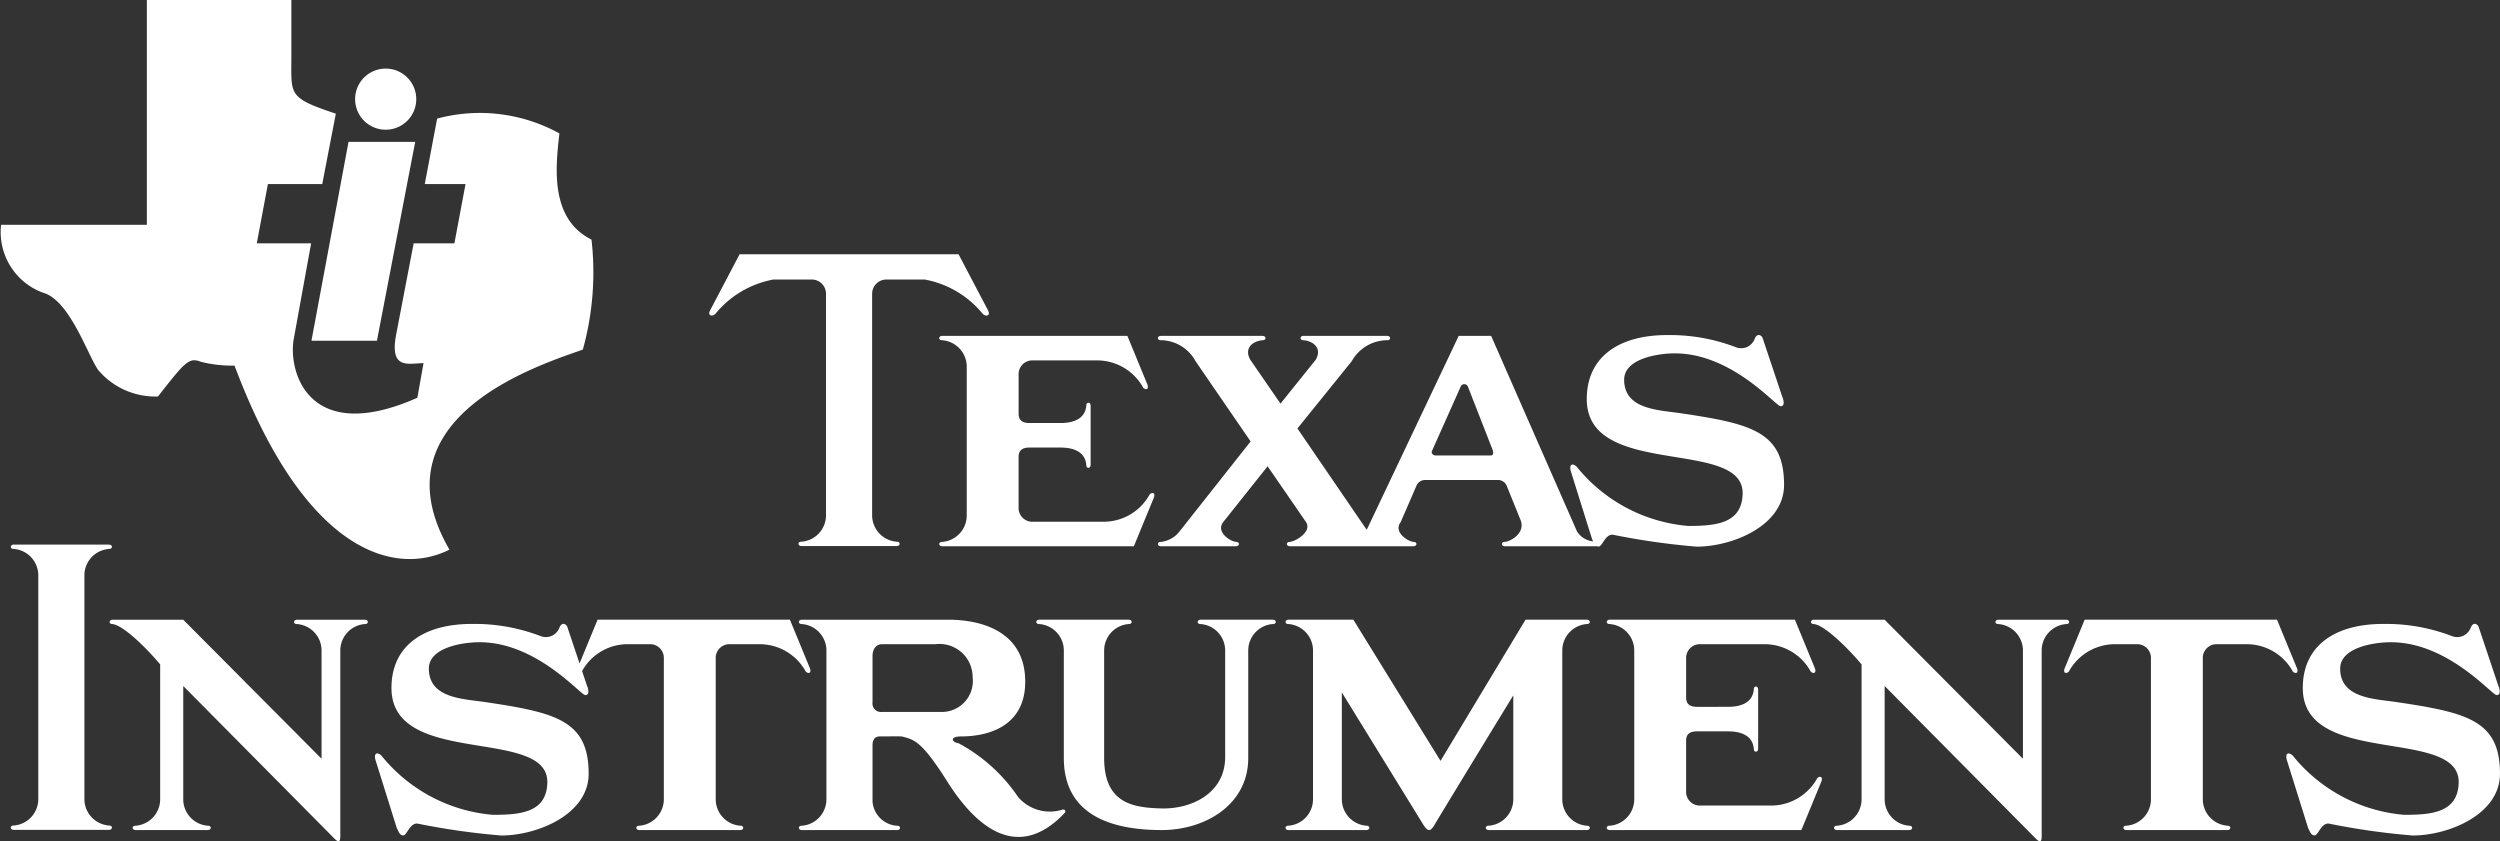
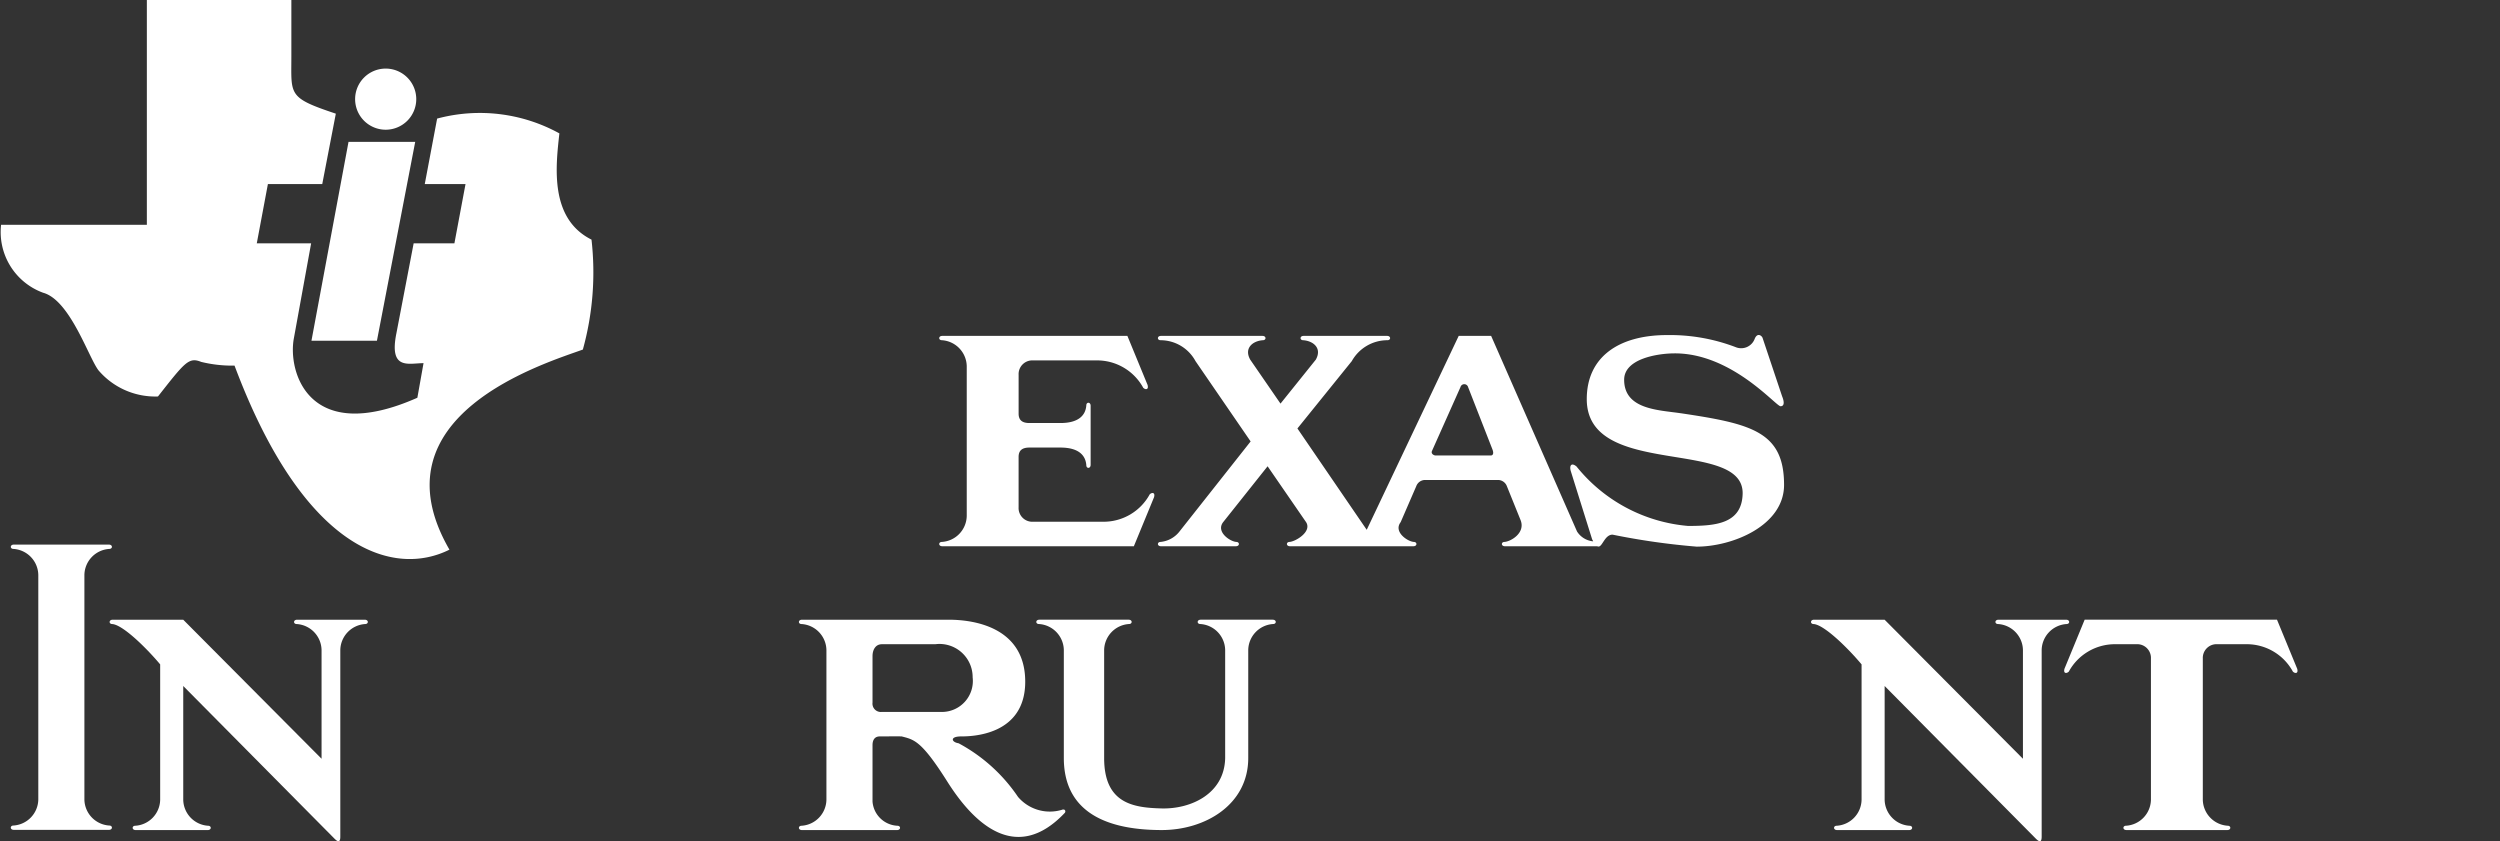
<svg xmlns="http://www.w3.org/2000/svg" viewBox="0 0 115.08 38.722">
  <rect x="0" y="0" width="115.08" height="38.722" fill="#333333" stroke="none" />
  <defs>
    <style>.cls-1{fill:#fff;fill-rule:evenodd;}</style>
  </defs>
  <title>texasinstruments</title>
  <g id="Layer_2" data-name="Layer 2">
    <g id="Layer_1-2" data-name="Layer 1">
      <path class="cls-1" d="M17.754,3.157a1.407,1.407,0,1,0,1.407,1.407,1.407,1.407,0,0,0-1.407-1.407Z" />
      <path class="cls-1" d="M25.751,6.141a7.592,7.592,0,0,0-5.629-.682h0L19.553,8.472h1.876l-.512,2.729H19.041l-.796,4.151h0c-.341,1.706.569,1.365,1.251,1.365h0l-.284,1.592h0c-5.004,2.217-5.97-1.194-5.686-2.729h0l.796-4.378H11.82l.512-2.729h2.502l.625-3.241h0c-2.218-.739-2.047-.853-2.047-2.616h0V0H6.76V10.348H.05a2.974,2.974,0,0,0,1.933,3.127c1.251.341,2.104,3.014,2.559,3.582a3.438,3.438,0,0,0,2.729,1.194c1.251-1.592,1.421-1.82,1.99-1.592a6.024,6.024,0,0,0,1.535.171c3.241,8.643,7.392,9.723,9.893,8.472-3.582-6.198,4.435-8.586,6.141-9.211a13.3,13.3,0,0,0,.398-5.061c-1.933-.967-1.649-3.355-1.478-4.89Z" />
      <polygon class="cls-1" points="14.337 15.685 17.351 15.685 19.113 6.53 16.043 6.53 14.337 15.685 14.337 15.685 14.337 15.685" />
-       <path class="cls-1" d="M73.059,38.01a1.222,1.222,0,0,1-1.144-1.194h0V29.919h0a1.222,1.222,0,0,1,1.144-1.194c.166,0,.166-.199-.017-.199H70.223l-3.913,6.499-4.012-6.499H59.314c-.182,0-.182.199-.017.199a1.222,1.222,0,0,1,1.144,1.194h0v6.897h0a1.222,1.222,0,0,1-1.144,1.194c-.166,0-.166.199.017.199h3.581c.182,0,.182-.199.017-.199a1.222,1.222,0,0,1-1.144-1.194h0V31.875l3.78,6.135h0c.166.232.265.298.464,0,0-.033,3.648-6.002,3.648-6.002h0v4.808h0a1.222,1.222,0,0,1-1.144,1.194c-.166,0-.166.199.017.199h4.51c.182,0,.182-.199.017-.199Z" />
      <path class="cls-1" d="M58.586,28.526H55.27c-.182,0-.182.199-.017.199a1.222,1.222,0,0,1,1.144,1.194h0V34.893h0c-.033,1.658-1.592,2.354-2.918,2.321s-2.653-.232-2.653-2.321h0V29.919h0a1.222,1.222,0,0,1,1.144-1.194c.166,0,.166-.199-.017-.199H47.842c-.182,0-.182.199-.017.199A1.222,1.222,0,0,1,48.97,29.919h0V34.893h0c0,2.288,1.658,3.316,4.51,3.316,1.99,0,3.979-1.161,3.979-3.316h0V29.919h0a1.222,1.222,0,0,1,1.144-1.194c.166,0,.166-.199-.017-.199Z" />
      <path class="cls-1" d="M48.868,37.281a1.925,1.925,0,0,1-2.006-.597,7.665,7.665,0,0,0-2.736-2.47c-.332-.05-.415-.315.116-.315.466,0,2.951-.033,2.951-2.52s-2.321-2.852-3.515-2.852H36.914c-.182,0-.182.199-.017.199A1.222,1.222,0,0,1,38.042,29.92h0v6.897h0a1.222,1.222,0,0,1-1.144,1.194c-.166,0-.166.199.017.199h4.377c.182,0,.182-.199.017-.199A1.207,1.207,0,0,1,40.164,36.9h0V34.297h0c0-.232.099-.398.332-.398,0,0,.979-.008,1.011,0,.58.149.912.199,2.106,2.089s3.15,3.813,5.405,1.426c.05-.066.017-.199-.149-.133Zm-5.488-4.51H40.595a.385.385,0,0,1-.431-.431h0V30.202h0c0-.282.133-.547.431-.547h2.454A1.528,1.528,0,0,1,44.773,31.18,1.425,1.425,0,0,1,43.38,32.772Z" />
      <path class="cls-1" d="M16.792,28.527H13.675c-.182,0-.182.199-.017.199a1.222,1.222,0,0,1,1.144,1.194h0v5.007l-6.367-6.4h-3.25c-.182,0-.182.199-.017.199.464.033,1.509,1.028,2.205,1.857h0v6.234h0a1.222,1.222,0,0,1-1.144,1.194c-.166,0-.166.199.017.199h3.316c.182,0,.182-.199.017-.199a1.222,1.222,0,0,1-1.144-1.194h0V31.578L15.4,38.608h0c.232.232.265.066.265-.099h0V29.92h0a1.222,1.222,0,0,1,1.144-1.194c.166,0,.166-.199-.017-.199Z" />
      <path class="cls-1" d="M5.029,38.001a1.222,1.222,0,0,1-1.144-1.194h0V26.462h0a1.222,1.222,0,0,1,1.144-1.194c.166,0,.166-.199-.017-.199H.636c-.182,0-.182.199-.017.199a1.222,1.222,0,0,1,1.144,1.194h0V36.807h0a1.222,1.222,0,0,1-1.144,1.194c-.166,0-.166.199.017.199H5.013c.182,0,.182-.199.017-.199Z" />
-       <path class="cls-1" d="M37.29,30.781l-.928-2.255H27.508l-.83,2.014L26.11,28.843h0c-.056-.116-.242-.232-.359.049a.664.664,0,0,1-.878.384,8.486,8.486,0,0,0-3.155-.555c-2.217,0-3.698,1-3.698,2.95,0,3.685,7.25,1.763,7.175,4.365-.04,1.375-1.251,1.472-2.512,1.472a7.389,7.389,0,0,1-5.134-2.736c-.227-.189-.337-.06-.268.201h0l.986,3.151h0c.072.115.117.329.29.332.18.003.286-.548.645-.548a32.772,32.772,0,0,0,3.873.552c1.647,0,4.022-.965,4.022-2.842,0-2.449-1.495-2.813-4.743-3.297-1.028-.153-2.613-.169-2.613-1.544,0-.96,1.519-1.214,2.335-1.214,2.63,0,4.65,2.434,4.864,2.434.187,0,.172-.215.072-.458h0l-.217-.647h0a2.389,2.389,0,0,1,2.105-1.238h1.061a.632.632,0,0,1,.597.663h0v6.499h0a1.222,1.222,0,0,1-1.144,1.194c-.166,0-.166.199.017.199h4.642c.182,0,.182-.199.017-.199a1.222,1.222,0,0,1-1.144-1.194h0V30.317h0a.632.632,0,0,1,.597-.663h1.426a2.418,2.418,0,0,1,2.122,1.26c.1.1.265.1.199-.133Z" />
      <path class="cls-1" d="M105.743,30.781l-.928-2.255H95.961l-.928,2.255h0c-.066.232.1.232.199.133a2.418,2.418,0,0,1,2.122-1.26h1.061a.632.632,0,0,1,.597.663h0v6.499h0a1.222,1.222,0,0,1-1.144,1.194c-.166,0-.166.199.017.199h4.642c.182,0,.182-.199.017-.199a1.222,1.222,0,0,1-1.144-1.194h0V30.317h0a.632.632,0,0,1,.597-.663h1.426a2.418,2.418,0,0,1,2.122,1.26c.1.1.265.1.199-.133Z" />
-       <path class="cls-1" d="M74.084,28.725a1.222,1.222,0,0,1,1.144,1.194h0v6.897h0A1.222,1.222,0,0,1,74.084,38.01c-.166,0-.166.199.017.199h8.82L83.85,35.954h0c.066-.232-.1-.232-.199-.133a2.418,2.418,0,0,1-2.122,1.26H78.212a.632.632,0,0,1-.597-.663h0V34.097h0c0-.298.166-.431.497-.431h1.426c.829,0,1.161.348,1.194.812,0,.166.199.166.199-.017h0v-2.719h0c0-.182-.199-.182-.199-.017-.033.464-.365.812-1.194.812H78.113c-.332,0-.497-.133-.497-.431h0V30.317h0a.632.632,0,0,1,.597-.663H81.23a2.418,2.418,0,0,1,2.122,1.26c.1.1.265.1.199-.133h0l-.928-2.255h-8.522c-.182,0-.182.199-.017.199Z" />
      <path class="cls-1" d="M43.357,15.661a1.222,1.222,0,0,1,1.144,1.194h0v6.897h0a1.222,1.222,0,0,1-1.144,1.194c-.166,0-.166.199.017.199h8.82l.928-2.255h0c.067-.232-.099-.232-.199-.133a2.418,2.418,0,0,1-2.122,1.26H47.485a.632.632,0,0,1-.597-.663h0V21.033h0c0-.298.166-.431.497-.431h1.426c.829,0,1.161.348,1.194.812,0,.166.199.166.199-.017h0v-2.719h0c0-.182-.199-.182-.199-.017-.033.464-.365.812-1.194.812H47.386c-.332,0-.497-.133-.497-.431h0V17.253h0a.632.632,0,0,1,.597-.663H50.503a2.417,2.417,0,0,1,2.122,1.26c.1.099.265.099.199-.133h0l-.928-2.255h-8.522c-.183,0-.183.199-.017.199Z" />
      <path class="cls-1" d="M83.487,28.726c.464.033,1.509,1.028,2.205,1.857h0v6.234h0a1.222,1.222,0,0,1-1.144,1.194c-.166,0-.166.199.017.199h3.316c.182,0,.182-.199.017-.199a1.222,1.222,0,0,1-1.144-1.194h0V31.578l6.963,7.03h0c.232.232.265.066.265-.099h0V29.92h0a1.222,1.222,0,0,1,1.144-1.194c.166,0,.166-.199-.017-.199H91.993c-.182,0-.182.199-.017.199A1.222,1.222,0,0,1,93.12,29.92h0v5.007l-6.367-6.4h-3.25c-.182,0-.182.199-.017.199Z" />
      <path class="cls-1" d="M77.376,19.024c-1.028-.153-2.613-.169-2.613-1.544,0-.96,1.519-1.214,2.335-1.214,2.63,0,4.65,2.434,4.864,2.434.187,0,.172-.215.072-.458h0l-.902-2.696h0c-.056-.116-.242-.233-.359.049a.664.664,0,0,1-.878.384,8.486,8.486,0,0,0-3.155-.555c-2.217,0-3.698,1-3.698,2.95,0,3.685,7.25,1.763,7.175,4.364-.04,1.375-1.251,1.472-2.512,1.472a7.389,7.389,0,0,1-5.134-2.736c-.227-.189-.337-.06-.268.201h0l.986,3.151h0a.933.933,0,0,1,.048.093.987.987,0,0,1-.743-.453h0L68.64,15.462H67.147l-4.234,8.926-3.19-4.665,2.503-3.1h0a1.877,1.877,0,0,1,1.641-.962c.166,0,.166-.199-.017-.199H60.006c-.182,0-.182.199-.017.199.464.033.879.365.58.895h0l-1.625,2.023-1.393-2.023h0c-.298-.531.116-.862.58-.895.166,0,.166-.199-.017-.199H53.44c-.182,0-.182.199-.017.199a1.832,1.832,0,0,1,1.608.962h0L57.569,20.32l-3.276,4.147h0a1.258,1.258,0,0,1-.869.479c-.166,0-.166.199.017.199h3.449c.182,0,.182-.199.017-.199-.289-.021-.945-.464-.603-.91h0l2.046-2.572,1.748,2.538h0c.342.446-.447.923-.736.944-.166,0-.166.199.017.199h5.683c.182,0,.182-.199.016-.199-.289-.021-.945-.464-.603-.91h0l.72-1.66h0a.436.436,0,0,1,.398-.282h3.382a.443.443,0,0,1,.381.265h0l.637,1.577h0c.242.595-.447.989-.736,1.01-.166,0-.166.199.017.199h4.245l.001,0a.178.178,0,0,0,.065.014c.18.003.286-.548.644-.548a32.784,32.784,0,0,0,3.873.552c1.647,0,4.022-.965,4.022-2.842,0-2.449-1.495-2.813-4.743-3.297ZM68.59,20.967H66.086c-.083,0-.232-.083-.166-.216h0l1.31-2.935h0a.181.181,0,0,1,.348,0h0l1.127,2.885h0c.066.182.017.282-.116.265Z" />
-       <path class="cls-1" d="M32.949,14.425a4.498,4.498,0,0,1,2.653-1.558h1.791a.658.658,0,0,1,.63.663h0V23.743h0a1.222,1.222,0,0,1-1.144,1.194c-.166,0-.166.199.017.199h4.377c.182,0,.182-.199.017-.199a1.222,1.222,0,0,1-1.144-1.194h0V13.53h0a.658.658,0,0,1,.63-.663h1.79a4.497,4.497,0,0,1,2.653,1.558c.133.166.398.133.265-.133h0l-1.36-2.587h-10.08l-1.359,2.587h0c-.133.265.133.298.265.133Z" />
-       <path class="cls-1" d="M110.336,32.321c-1.028-.153-2.613-.169-2.613-1.544,0-.96,1.519-1.214,2.335-1.214,2.63,0,4.65,2.434,4.865,2.434.187,0,.172-.215.071-.458h0l-.902-2.696h0c-.056-.116-.243-.232-.359.049a.664.664,0,0,1-.877.384,8.486,8.486,0,0,0-3.156-.555c-2.217,0-3.698,1-3.698,2.95,0,3.685,7.251,1.763,7.176,4.365-.04,1.375-1.251,1.472-2.512,1.472a7.388,7.388,0,0,1-5.134-2.736c-.227-.189-.337-.06-.268.201h0l.986,3.151h0c.072.115.117.329.289.332.18.003.286-.548.645-.548a32.775,32.775,0,0,0,3.873.552c1.647,0,4.022-.965,4.022-2.842,0-2.449-1.495-2.813-4.743-3.297Z" />
    </g>
  </g>
</svg>